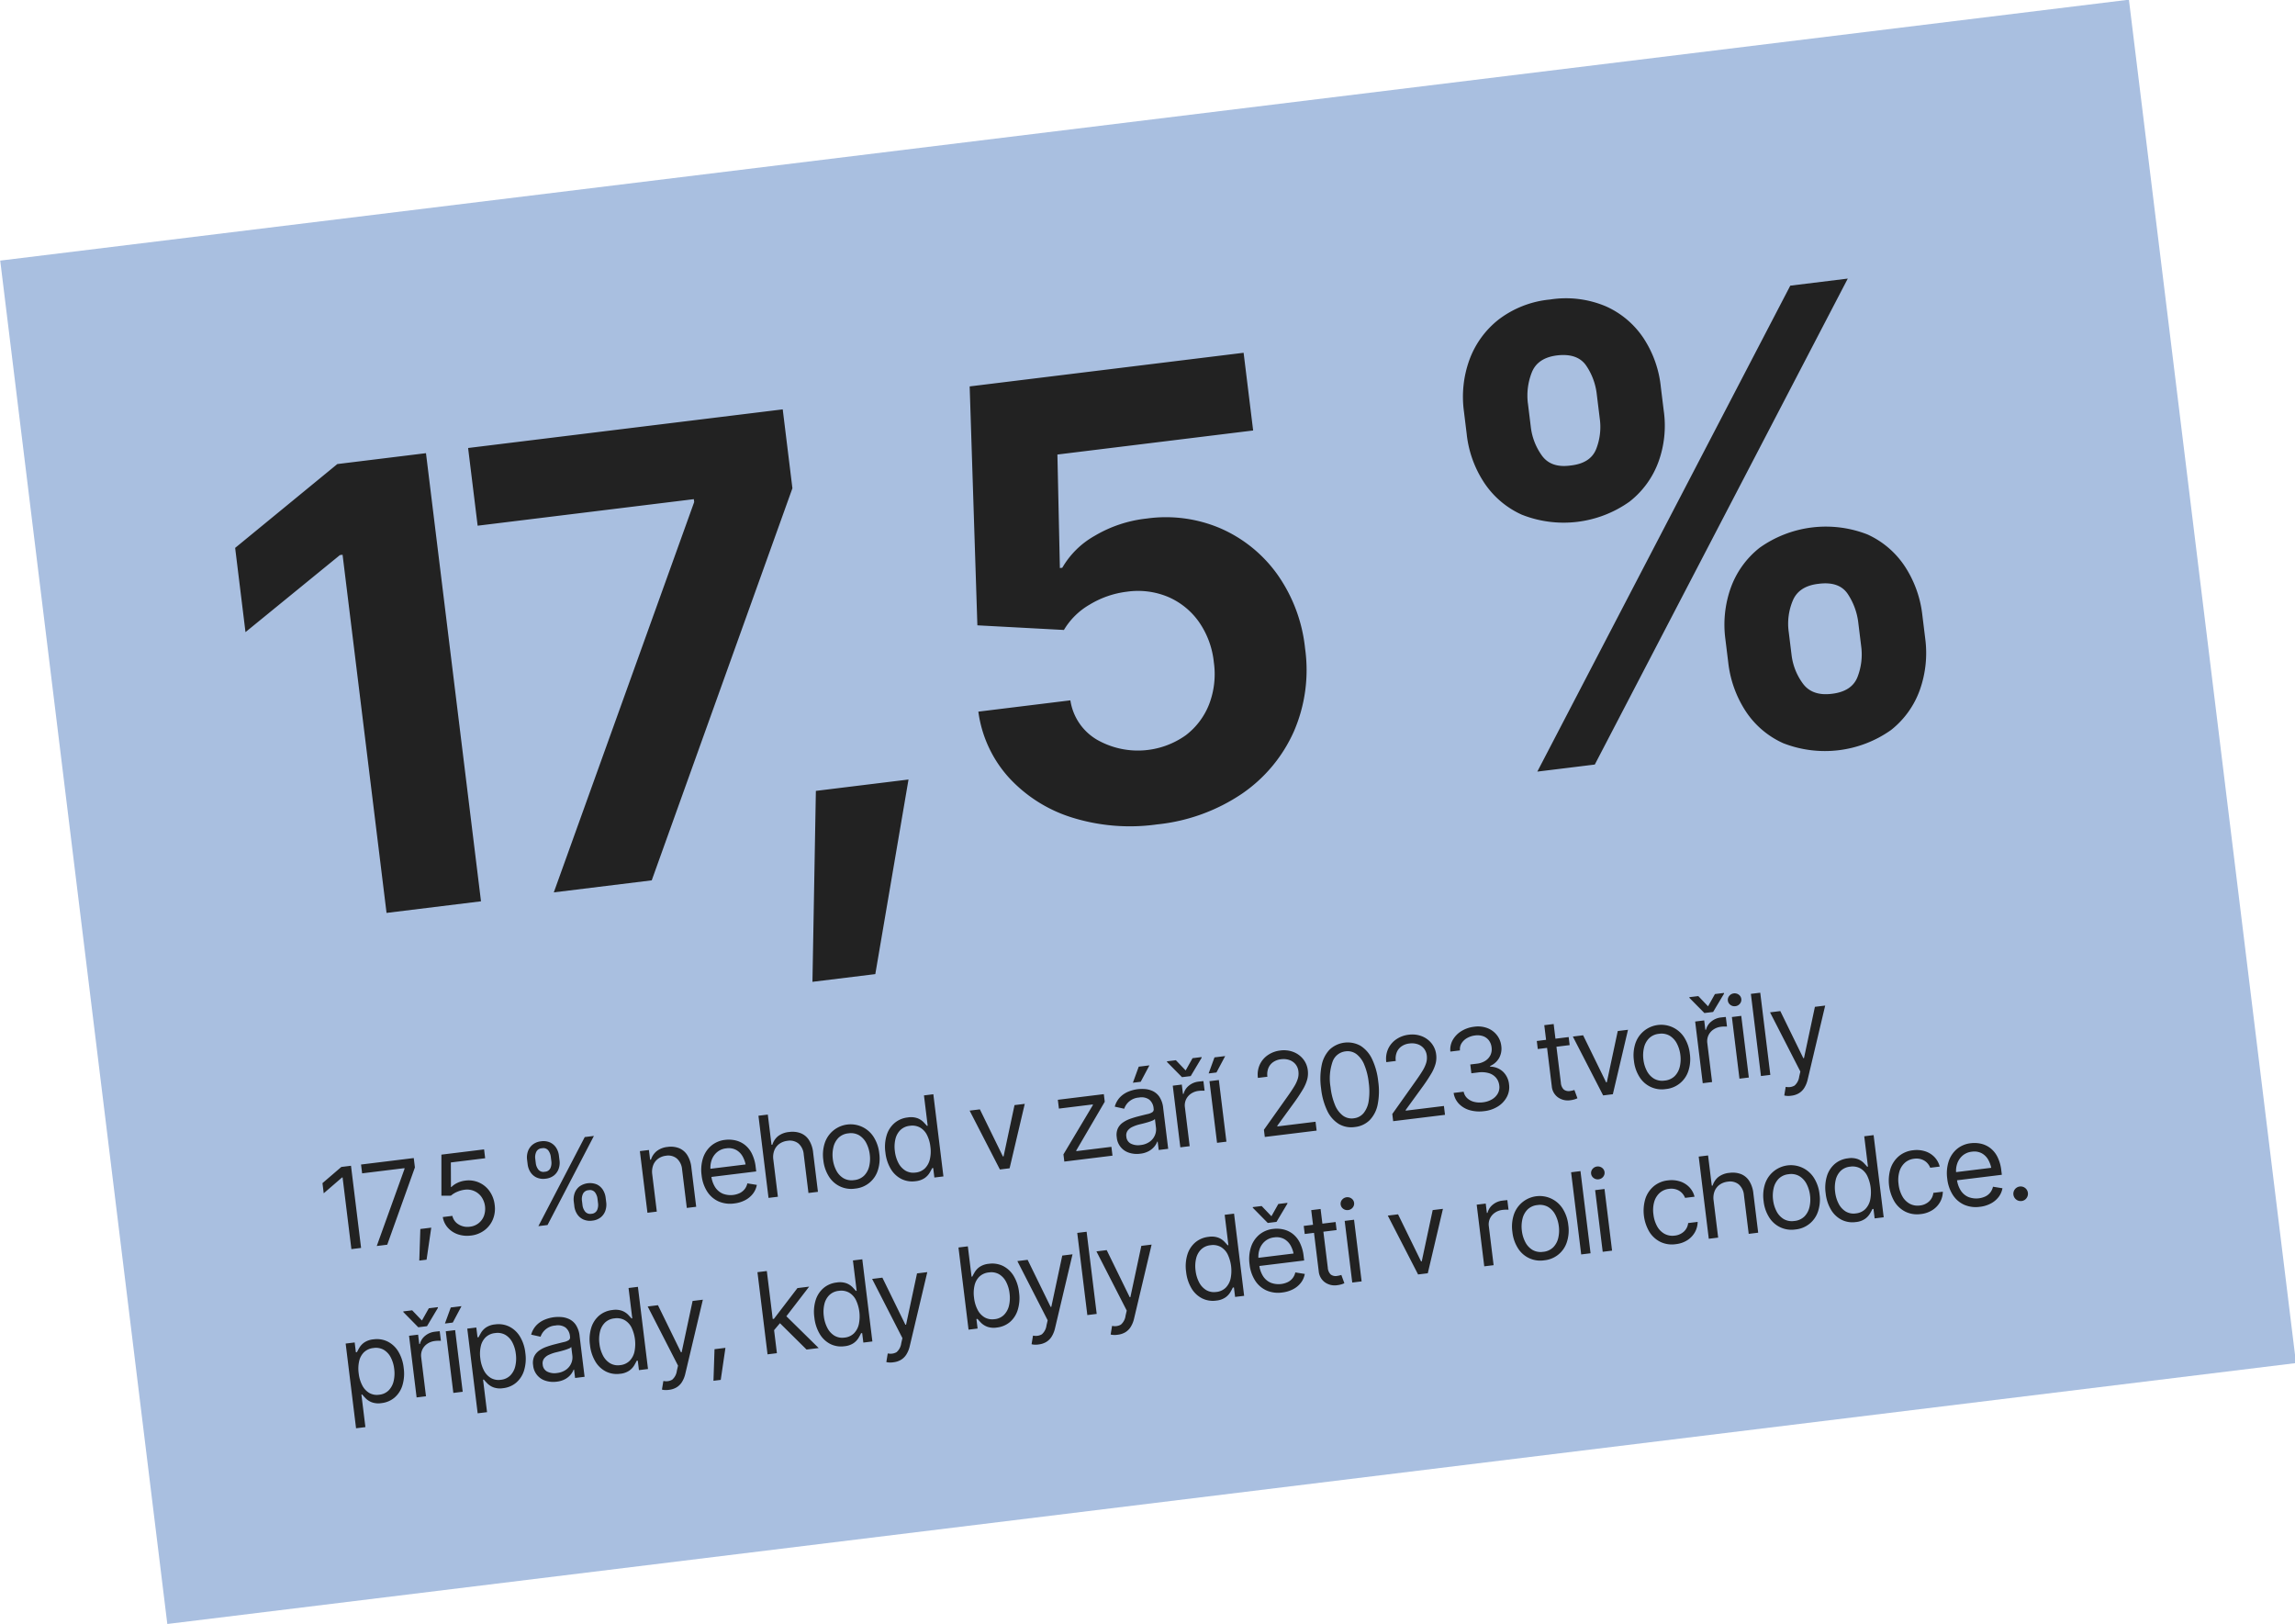
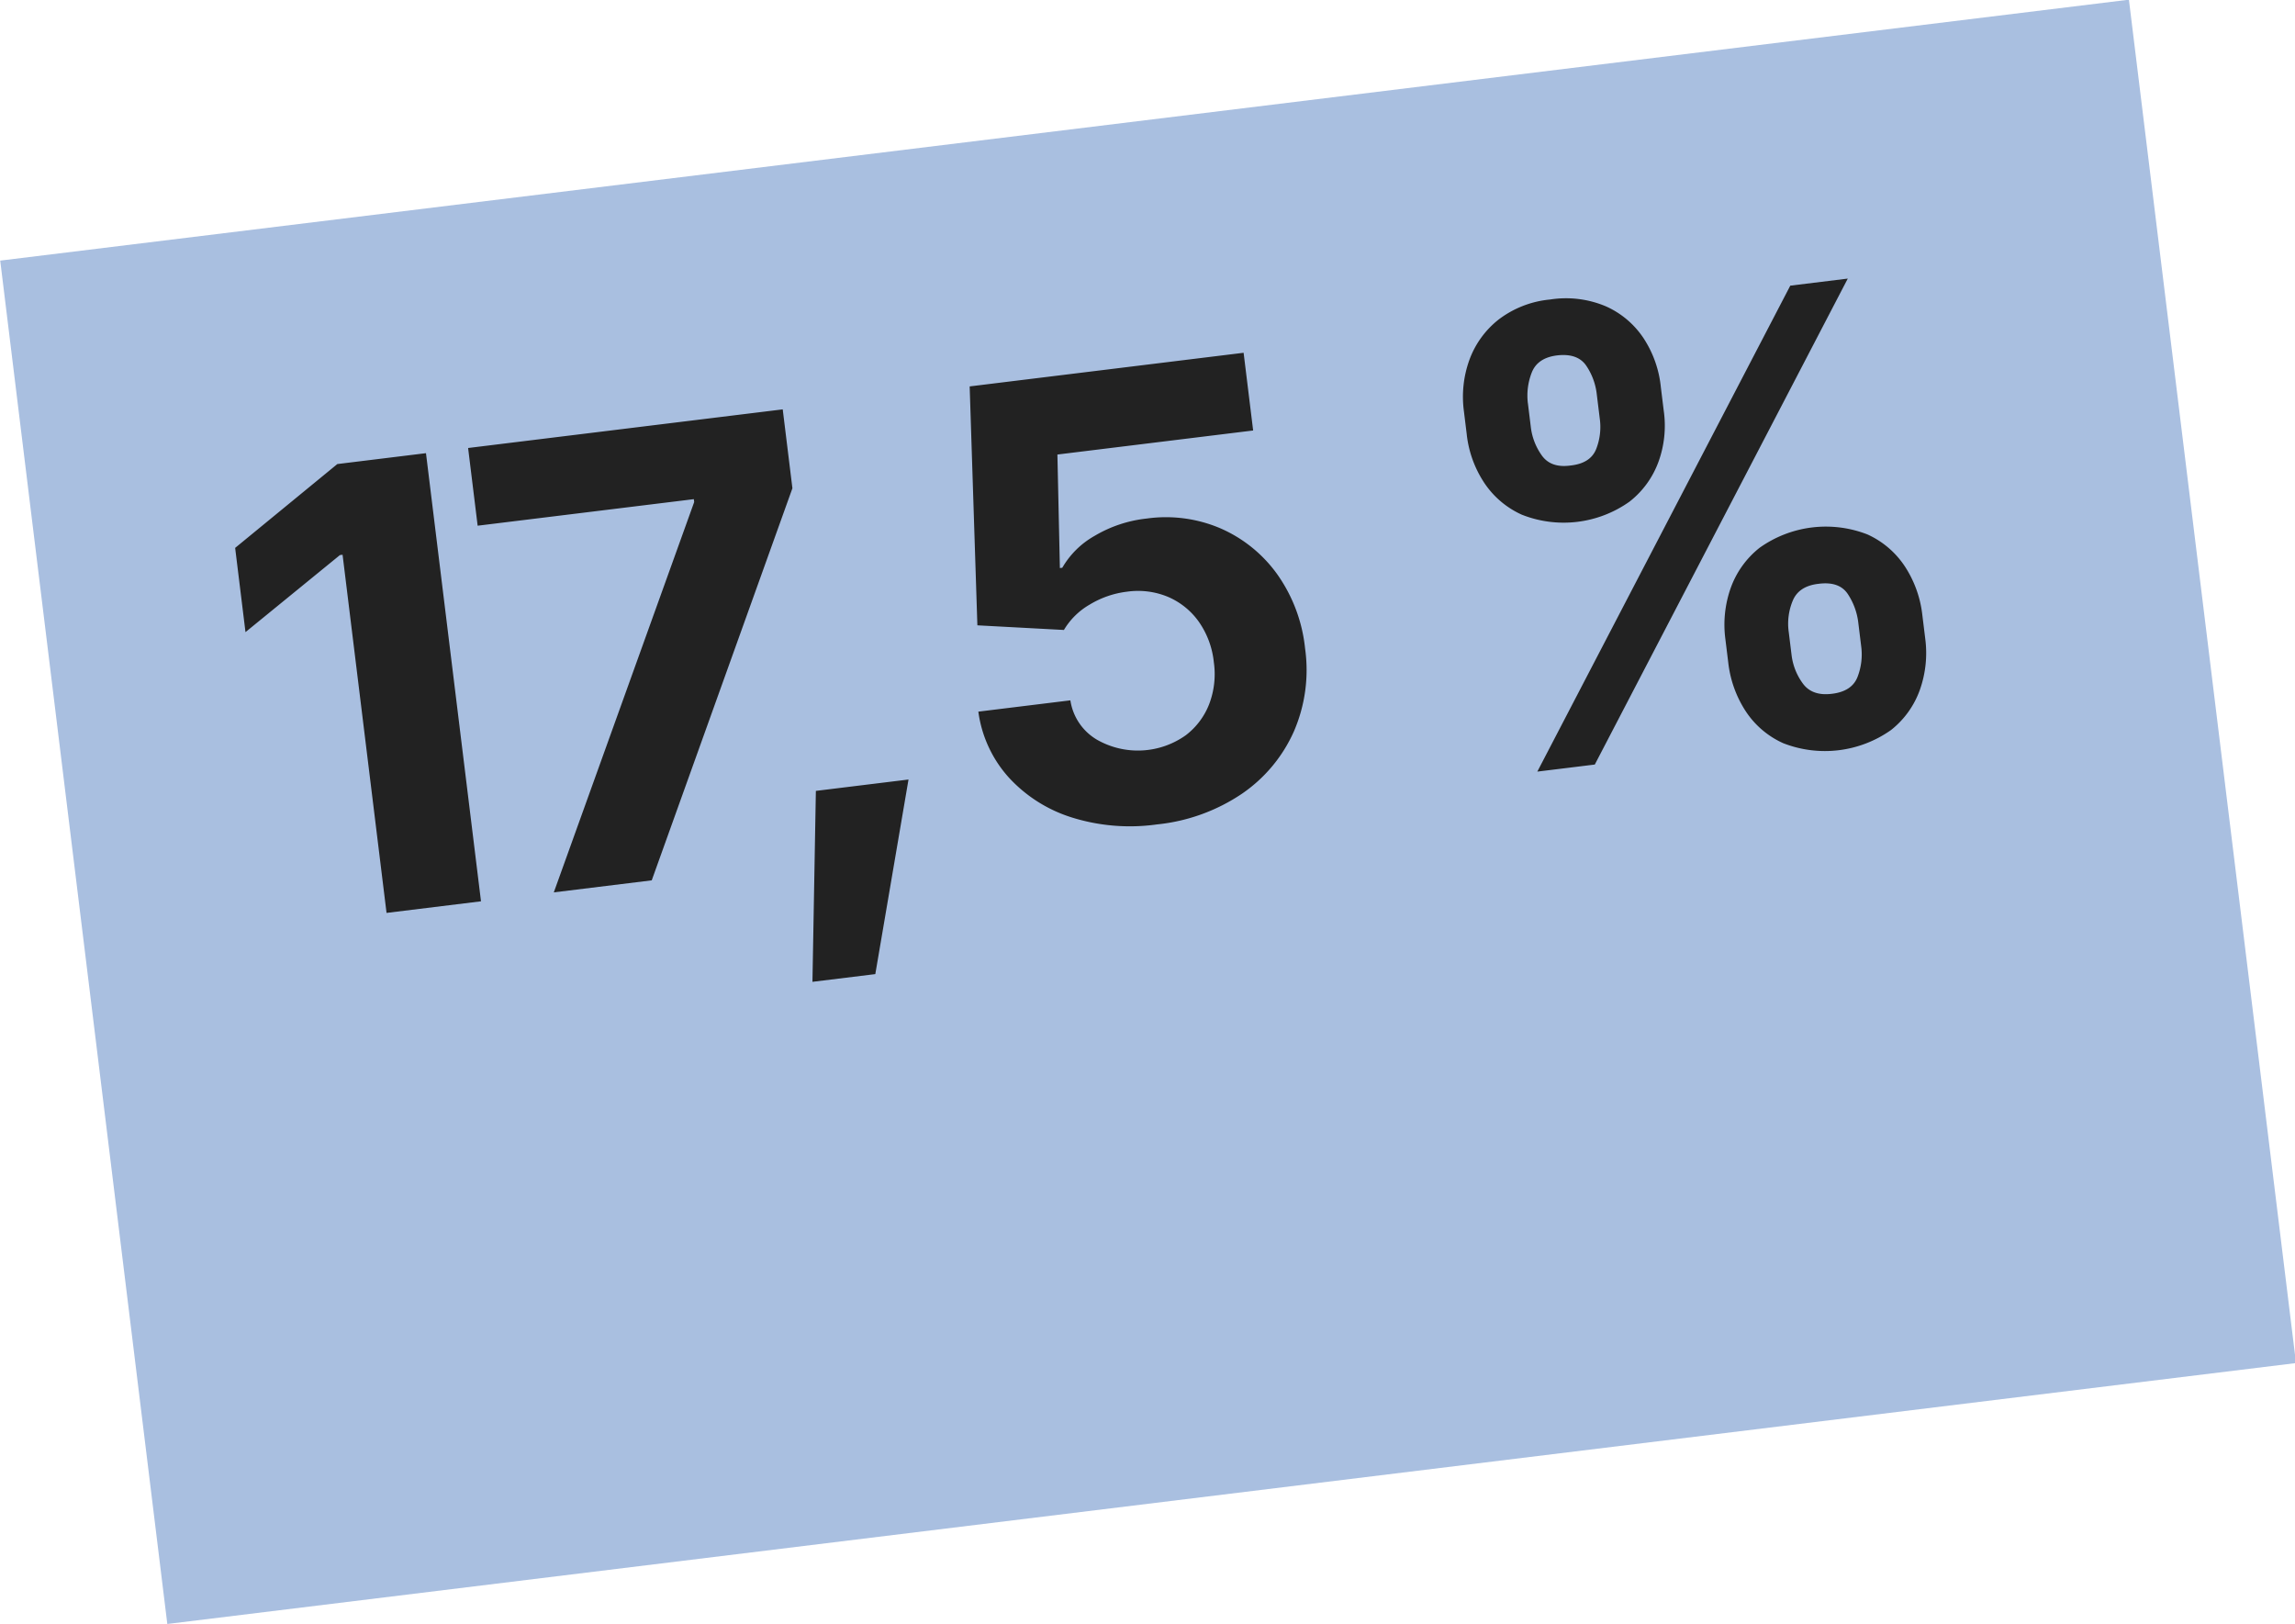
<svg xmlns="http://www.w3.org/2000/svg" width="443.763" height="314.003" viewBox="0 0 443.763 314.003">
  <g transform="translate(-984.345 -3181.831) rotate(-11)">
    <path d="M0,0H265.467V414.5H0Z" transform="matrix(0.07, -0.998, 0.998, 0.07, 330.981, 3625.601)" fill="#a9bfe0" />
    <path d="M42.3,28.7V116h-18.4V46.227h-.515L3.445,58.789V42.382L25.031,28.7ZM56.484,116l36.14-71.6v-.563H50.508V28.7H111.8V44.07L75.562,116Zm47.531,23.262,5.156-36.562h18.047l-10.957,36.563Zm69.843-22.09a37.635,37.635,0,0,1-16.125-3.311,27.775,27.775,0,0,1-11.2-9.158,23.705,23.705,0,0,1-4.313-13.383h17.93a10.649,10.649,0,0,0,4.2,8.2,15.967,15.967,0,0,0,17.145,1.207,13.854,13.854,0,0,0,5.191-5.385,16.308,16.308,0,0,0,1.893-7.98,16.561,16.561,0,0,0-1.928-8.1,14.082,14.082,0,0,0-5.3-5.484,15.091,15.091,0,0,0-7.775-1.975,18.038,18.038,0,0,0-7.459,1.594,13.751,13.751,0,0,0-5.549,4.265l-16.5-2.93L148.218,28.7h53.367v15.14H163.452l-2.2,21.844h.469a16.656,16.656,0,0,1,6.949-5.356,24.958,24.958,0,0,1,10.394-2.1,26.848,26.848,0,0,1,14.051,3.685,26.537,26.537,0,0,1,9.733,10.137,30.157,30.157,0,0,1,3.568,14.842,29.861,29.861,0,0,1-4.1,15.656,28.723,28.723,0,0,1-11.432,10.735A35.776,35.776,0,0,1,173.859,117.172ZM287.3,99.594v-4.57a21.268,21.268,0,0,1,2.209-9.668,17.336,17.336,0,0,1,6.509-7.072,22.108,22.108,0,0,1,21.018-.017,17.147,17.147,0,0,1,6.445,7.055,21.529,21.529,0,0,1,2.186,9.7v4.57a21.325,21.325,0,0,1-2.215,9.685,17.285,17.285,0,0,1-6.492,7.072,22.137,22.137,0,0,1-21,0,16.994,16.994,0,0,1-6.48-7.072A21.614,21.614,0,0,1,287.3,99.594Zm12.328-4.57v4.57a11.645,11.645,0,0,0,1.488,5.748q1.488,2.677,5.355,2.666,3.879.012,5.3-2.631a12,12,0,0,0,1.424-5.783v-4.57a12.686,12.686,0,0,0-1.348-5.806q-1.348-2.666-5.38-2.631-3.82-.035-5.332,2.631A11.57,11.57,0,0,0,299.624,95.023Zm-57.14-45.352V45.1a20.977,20.977,0,0,1,2.256-9.7,17.576,17.576,0,0,1,6.545-7.055A19.361,19.361,0,0,1,261.655,25.7a19.808,19.808,0,0,1,10.594,2.649,17.087,17.087,0,0,1,6.475,7.055,20.993,20.993,0,0,1,2.127,9.7v4.57a20.465,20.465,0,0,1-2.186,9.674,17.289,17.289,0,0,1-6.522,7.014,21.976,21.976,0,0,1-20.982-.035,17.187,17.187,0,0,1-6.48-7.049A21.194,21.194,0,0,1,242.484,49.672Zm12.469-4.57v4.57a11.806,11.806,0,0,0,1.453,5.783q1.453,2.643,5.25,2.584,3.914.059,5.338-2.584a11.714,11.714,0,0,0,1.389-5.783V45.1a12.314,12.314,0,0,0-1.331-5.818q-1.366-2.678-5.4-2.69-3.82.012-5.262,2.742A12.182,12.182,0,0,0,254.952,45.1ZM248.085,116l60-87.3h11.2l-60,87.3Z" transform="translate(383.077 3381.342) rotate(4)" fill="#222" />
-     <path d="M6.4,4.994V21H4.512V7.035H4.4L.516,9.635V7.658l4-2.664ZM9.453,21,16.607,6.842V6.713H8.357V4.994h10.27V6.82L11.494,21Zm7.82,3.8.945-6.037h2.127L18.691,24.8Zm10.5-3.588a5.527,5.527,0,0,1-2.476-.542,4.571,4.571,0,0,1-1.767-1.5,4.028,4.028,0,0,1-.72-2.17h1.869a2.548,2.548,0,0,0,.983,1.783,3.248,3.248,0,0,0,2.111.709,3.256,3.256,0,0,0,2.954-1.729,4.053,4.053,0,0,0-.016-3.706,3.4,3.4,0,0,0-3.067-1.783,5.224,5.224,0,0,0-1.509.231,4.265,4.265,0,0,0-1.262.585l-1.826-.215.967-7.885h8.314V6.713H25.642l-.559,4.727h.086a4.022,4.022,0,0,1,1.235-.65,4.8,4.8,0,0,1,1.558-.252,4.909,4.909,0,0,1,4.431,2.6,5.673,5.673,0,0,1,.661,2.766,5.4,5.4,0,0,1-.687,2.729,5.016,5.016,0,0,1-1.88,1.891A5.342,5.342,0,0,1,27.769,21.215Zm20.539-3.223v-.838a3.6,3.6,0,0,1,.36-1.611,2.851,2.851,0,0,1,1.058-1.171,3.511,3.511,0,0,1,3.405,0,2.8,2.8,0,0,1,1.037,1.171,3.688,3.688,0,0,1,.349,1.611v.838a3.641,3.641,0,0,1-.354,1.611,2.837,2.837,0,0,1-1.042,1.171,3.085,3.085,0,0,1-1.7.44,3.139,3.139,0,0,1-1.708-.44A2.814,2.814,0,0,1,48.662,19.6,3.641,3.641,0,0,1,48.308,17.992Zm1.59-.838v.838a2.493,2.493,0,0,0,.344,1.305,1.285,1.285,0,0,0,1.182.585,1.261,1.261,0,0,0,1.166-.585,2.524,2.524,0,0,0,.338-1.305v-.838a2.559,2.559,0,0,0-.328-1.3,1.24,1.24,0,0,0-1.176-.569,1.272,1.272,0,0,0-1.171.569A2.408,2.408,0,0,0,49.9,17.154ZM40.337,8.84V8A3.552,3.552,0,0,1,40.7,6.391,2.9,2.9,0,0,1,41.76,5.22a3.091,3.091,0,0,1,1.692-.44,3.133,3.133,0,0,1,1.713.44,2.788,2.788,0,0,1,1.042,1.171A3.584,3.584,0,0,1,46.546,8V8.84a3.5,3.5,0,0,1-.349,1.606,2.867,2.867,0,0,1-1.047,1.176,3.085,3.085,0,0,1-1.7.44,3.139,3.139,0,0,1-1.708-.44,2.806,2.806,0,0,1-1.053-1.176A3.651,3.651,0,0,1,40.337,8.84ZM41.927,8V8.84a2.493,2.493,0,0,0,.344,1.305,1.244,1.244,0,0,0,1.182.564,1.221,1.221,0,0,0,1.166-.564,2.524,2.524,0,0,0,.338-1.305V8A2.588,2.588,0,0,0,44.628,6.7a1.217,1.217,0,0,0-1.176-.564,1.247,1.247,0,0,0-1.171.564A2.435,2.435,0,0,0,41.927,8Zm-.988,13,11-16.006h1.783L42.722,21Zm23.074-7.219V21H62.187V8.99h1.762v1.891h.172A3.421,3.421,0,0,1,65.4,9.4a4.014,4.014,0,0,1,2.224-.559,4.4,4.4,0,0,1,2.127.494,3.4,3.4,0,0,1,1.423,1.5,5.59,5.59,0,0,1,.51,2.541V21H69.856V13.5a3.124,3.124,0,0,0-.741-2.208,2.618,2.618,0,0,0-2.02-.8,3.2,3.2,0,0,0-1.579.387A2.78,2.78,0,0,0,64.416,12,3.647,3.647,0,0,0,64.013,13.781Zm15.061,7.477a5.613,5.613,0,0,1-2.992-.773,5.083,5.083,0,0,1-1.939-2.165,7.3,7.3,0,0,1-.677-3.228,7.528,7.528,0,0,1,.666-3.255,5.262,5.262,0,0,1,1.875-2.2,5.032,5.032,0,0,1,2.831-.795,5.783,5.783,0,0,1,1.858.312,4.66,4.66,0,0,1,1.681,1.01,4.9,4.9,0,0,1,1.208,1.848,7.763,7.763,0,0,1,.451,2.825v.795h-9.26v-1.59h8.261l-.849.6a5.692,5.692,0,0,0-.376-2.138,3.263,3.263,0,0,0-1.123-1.472,3.091,3.091,0,0,0-1.853-.537,3.266,3.266,0,0,0-1.9.542,3.555,3.555,0,0,0-1.208,1.413,4.253,4.253,0,0,0-.419,1.869v1.053a5.126,5.126,0,0,0,.473,2.31,3.317,3.317,0,0,0,1.321,1.434,4.2,4.2,0,0,0,3.276.279A2.73,2.73,0,0,0,81.4,18.76a2.774,2.774,0,0,0,.655-1.047l1.783.516a3.909,3.909,0,0,1-.94,1.584,4.54,4.54,0,0,1-1.638,1.063A5.987,5.987,0,0,1,79.073,21.258ZM87.6,13.781V21H85.776V4.994H87.6v5.887h.172a3.409,3.409,0,0,1,1.262-1.488A4.072,4.072,0,0,1,91.3,8.84a4.528,4.528,0,0,1,2.148.489,3.38,3.38,0,0,1,1.439,1.493,5.567,5.567,0,0,1,.516,2.551V21H93.554V13.5a3.112,3.112,0,0,0-.741-2.224,2.687,2.687,0,0,0-2.052-.784,3.332,3.332,0,0,0-1.622.387A2.831,2.831,0,0,0,88.016,12,3.569,3.569,0,0,0,87.6,13.781Zm15.018,7.477a5.066,5.066,0,0,1-4.753-2.943,7.307,7.307,0,0,1-.682-3.244,7.42,7.42,0,0,1,.682-3.282,5.269,5.269,0,0,1,9.523,0,7.371,7.371,0,0,1,.688,3.282,7.259,7.259,0,0,1-.687,3.244,5.081,5.081,0,0,1-4.77,2.943Zm0-1.654a3.173,3.173,0,0,0,2.041-.634,3.768,3.768,0,0,0,1.182-1.67,6.326,6.326,0,0,0,.387-2.229,6.433,6.433,0,0,0-.387-2.256,3.8,3.8,0,0,0-1.182-1.681,3.155,3.155,0,0,0-2.041-.639,3.121,3.121,0,0,0-2.02.639,3.8,3.8,0,0,0-1.182,1.681,6.433,6.433,0,0,0-.387,2.256,6.326,6.326,0,0,0,.387,2.229,3.768,3.768,0,0,0,1.182,1.67A3.138,3.138,0,0,0,102.62,19.6Zm11.752,1.654a4.688,4.688,0,0,1-2.653-.763,5.056,5.056,0,0,1-1.794-2.165,7.845,7.845,0,0,1-.645-3.3,7.688,7.688,0,0,1,.65-3.282,5.066,5.066,0,0,1,1.8-2.148,4.731,4.731,0,0,1,2.664-.757,3.791,3.791,0,0,1,1.864.387,3.331,3.331,0,0,1,1.047.875q.365.489.569.8h.15V4.994h1.826V21h-1.762V19.152h-.215q-.2.322-.58.822a3.416,3.416,0,0,1-1.069.892A3.759,3.759,0,0,1,114.372,21.258Zm.236-1.654a3,3,0,0,0,1.88-.585,3.619,3.619,0,0,0,1.16-1.622,6.649,6.649,0,0,0,.4-2.39,6.636,6.636,0,0,0-.387-2.369,3.4,3.4,0,0,0-1.155-1.579,3.116,3.116,0,0,0-1.9-.564,3.055,3.055,0,0,0-1.934.6,3.629,3.629,0,0,0-1.16,1.622,6.416,6.416,0,0,0-.387,2.288,6.545,6.545,0,0,0,.392,2.32,3.765,3.765,0,0,0,1.166,1.66A2.984,2.984,0,0,0,114.608,19.6ZM137.167,8.99,132.741,21h-1.891L126.425,8.99h2l3.309,9.582h.129l3.309-9.582ZM143.4,21V19.6l6.811-8.766v-.129h-6.6V8.99h8.959v1.482l-6.617,8.68v.129h6.832V21Zm14.738.279a4.853,4.853,0,0,1-2.073-.435,3.412,3.412,0,0,1-2.03-3.26,3.061,3.061,0,0,1,.408-1.67,2.93,2.93,0,0,1,1.09-1.01,5.741,5.741,0,0,1,1.5-.553q.822-.183,1.66-.29,1.1-.14,1.778-.215a2.683,2.683,0,0,0,1-.258.66.66,0,0,0,.317-.623V12.9a2.442,2.442,0,0,0-.628-1.789,2.566,2.566,0,0,0-1.907-.639,3.23,3.23,0,0,0-3.115,1.8l-1.762-.623a4.219,4.219,0,0,1,1.262-1.708,4.793,4.793,0,0,1,1.719-.859,7.107,7.107,0,0,1,1.832-.247,7.68,7.68,0,0,1,1.332.134,4.362,4.362,0,0,1,1.466.559,3.256,3.256,0,0,1,1.182,1.278,4.762,4.762,0,0,1,.467,2.283V21h-1.848V19.367H161.7a3.153,3.153,0,0,1-.623.833,3.7,3.7,0,0,1-1.166.763A4.436,4.436,0,0,1,158.136,21.279Zm.279-1.654a3.673,3.673,0,0,0,1.848-.43,2.958,2.958,0,0,0,1.139-1.112,2.846,2.846,0,0,0,.387-1.423v-1.7a1.086,1.086,0,0,1-.51.252,8.244,8.244,0,0,1-.9.2q-.51.086-.994.145t-.773.091a7.226,7.226,0,0,0-1.343.306,2.382,2.382,0,0,0-1,.618,1.572,1.572,0,0,0-.381,1.117,1.637,1.637,0,0,0,.714,1.445A3.156,3.156,0,0,0,158.415,19.625Zm0-12.139,1.5-2.943H162L159.94,7.486ZM166,21V8.99h1.762v1.826h.129a2.893,2.893,0,0,1,1.2-1.445,3.522,3.522,0,0,1,1.939-.553q.2,0,.5.005t.462.016v1.869q-.1-.021-.43-.064a5.546,5.546,0,0,0-.709-.043,3.268,3.268,0,0,0-1.558.365,2.769,2.769,0,0,0-1.08,1,2.7,2.7,0,0,0-.392,1.45V21Zm1.2-16.822,1.633,2.191,1.611-2.191h1.762v.129l-2.535,3.266h-1.7l-2.514-3.266V4.178ZM173.153,21V8.99h1.826V21Zm.021-13.514,1.5-2.943h2.084L174.7,7.486ZM182.456,21V19.6l5.285-5.8q.924-1.01,1.52-1.762a6.71,6.71,0,0,0,.892-1.418,3.407,3.407,0,0,0,.3-1.4,2.624,2.624,0,0,0-.4-1.466,2.655,2.655,0,0,0-1.09-.951,3.528,3.528,0,0,0-1.558-.333,3.276,3.276,0,0,0-1.606.376,2.6,2.6,0,0,0-1.053,1.058,3.291,3.291,0,0,0-.371,1.6h-1.848a4.643,4.643,0,0,1,.65-2.471,4.522,4.522,0,0,1,1.772-1.66,5.286,5.286,0,0,1,2.519-.6,5.09,5.09,0,0,1,2.492.6,4.5,4.5,0,0,1,1.7,1.6,4.21,4.21,0,0,1,.618,2.25,4.778,4.778,0,0,1-.317,1.713,7.825,7.825,0,0,1-1.1,1.864,32.739,32.739,0,0,1-2.154,2.5l-3.588,3.846v.129h7.434V21Zm17.51.215a4.759,4.759,0,0,1-3.008-.967,5.975,5.975,0,0,1-1.9-2.8,13.251,13.251,0,0,1-.655-4.442,13.21,13.21,0,0,1,.661-4.442,6.043,6.043,0,0,1,1.907-2.814,5.106,5.106,0,0,1,5.994,0,6.043,6.043,0,0,1,1.907,2.814,13.21,13.21,0,0,1,.661,4.442,13.251,13.251,0,0,1-.655,4.442,5.994,5.994,0,0,1-1.9,2.8A4.754,4.754,0,0,1,199.966,21.215Zm0-1.7a2.859,2.859,0,0,0,2.02-.768,4.862,4.862,0,0,0,1.262-2.229,12.413,12.413,0,0,0,.435-3.513,12.458,12.458,0,0,0-.435-3.523,4.9,4.9,0,0,0-1.262-2.234,2.848,2.848,0,0,0-2.02-.773,3.016,3.016,0,0,0-2.75,1.719,9.9,9.9,0,0,0-.967,4.813,12.413,12.413,0,0,0,.435,3.513,4.836,4.836,0,0,0,1.268,2.229A2.864,2.864,0,0,0,199.966,19.518Zm7.5,1.482V19.6l5.285-5.8q.924-1.01,1.52-1.762a6.71,6.71,0,0,0,.892-1.418,3.407,3.407,0,0,0,.3-1.4,2.624,2.624,0,0,0-.4-1.466,2.655,2.655,0,0,0-1.09-.951,3.528,3.528,0,0,0-1.558-.333,3.276,3.276,0,0,0-1.606.376,2.6,2.6,0,0,0-1.053,1.058,3.291,3.291,0,0,0-.371,1.6h-1.848a4.643,4.643,0,0,1,.65-2.471,4.522,4.522,0,0,1,1.772-1.66,5.286,5.286,0,0,1,2.519-.6,5.09,5.09,0,0,1,2.492.6,4.5,4.5,0,0,1,1.7,1.6,4.21,4.21,0,0,1,.618,2.25,4.778,4.778,0,0,1-.317,1.713,7.825,7.825,0,0,1-1.1,1.864,32.739,32.739,0,0,1-2.154,2.5l-3.588,3.846v.129h7.434V21Zm17.7.215a6.829,6.829,0,0,1-2.761-.526,4.652,4.652,0,0,1-1.912-1.477A3.881,3.881,0,0,1,219.731,17h1.955a2.323,2.323,0,0,0,.532,1.332,3.008,3.008,0,0,0,1.225.859,4.518,4.518,0,0,0,1.681.3,4.423,4.423,0,0,0,1.832-.36,3.031,3.031,0,0,0,1.257-1,2.476,2.476,0,0,0,.457-1.477,2.81,2.81,0,0,0-.44-1.568,2.915,2.915,0,0,0-1.284-1.058,4.977,4.977,0,0,0-2.057-.381H223.6V11.934h1.289a3.821,3.821,0,0,0,1.665-.344,2.711,2.711,0,0,0,1.128-.967,2.605,2.605,0,0,0,.408-1.461,2.742,2.742,0,0,0-.354-1.418,2.415,2.415,0,0,0-1-.935,3.341,3.341,0,0,0-1.542-.333,4.05,4.05,0,0,0-1.558.3,2.994,2.994,0,0,0-1.192.859,2.2,2.2,0,0,0-.494,1.354h-1.869a3.794,3.794,0,0,1,.752-2.2,4.778,4.778,0,0,1,1.864-1.477,6,6,0,0,1,2.541-.532,5.128,5.128,0,0,1,2.546.6,4.24,4.24,0,0,1,1.633,1.574,4.113,4.113,0,0,1,.569,2.105,3.759,3.759,0,0,1-.7,2.31,3.669,3.669,0,0,1-1.917,1.321v.129a3.688,3.688,0,0,1,2.353,1.284,3.912,3.912,0,0,1,.849,2.562,4.04,4.04,0,0,1-.7,2.331,4.851,4.851,0,0,1-1.923,1.627A6.216,6.216,0,0,1,225.167,21.215ZM243.128,8.99v1.568h-6.209V8.99Zm-4.4-2.857h1.826v11.43a2.025,2.025,0,0,0,.387,1.37,1.56,1.56,0,0,0,1.225.435,3.552,3.552,0,0,0,.381-.021q.2-.021.435-.064l.387,1.654a3.282,3.282,0,0,1-.628.156,4.735,4.735,0,0,1-.747.059,3.29,3.29,0,0,1-2.358-.859,2.937,2.937,0,0,1-.908-2.234ZM254.687,8.99,250.261,21H248.37L243.944,8.99h2l3.309,9.582h.129l3.309-9.582Zm5.844,12.268a5.066,5.066,0,0,1-4.753-2.943,7.307,7.307,0,0,1-.682-3.244,7.42,7.42,0,0,1,.682-3.282,5.269,5.269,0,0,1,9.523,0,7.371,7.371,0,0,1,.688,3.282,7.259,7.259,0,0,1-.687,3.244,5.081,5.081,0,0,1-4.77,2.943Zm0-1.654a3.173,3.173,0,0,0,2.041-.634,3.768,3.768,0,0,0,1.182-1.67,6.326,6.326,0,0,0,.387-2.229,6.433,6.433,0,0,0-.387-2.256,3.8,3.8,0,0,0-1.182-1.681,3.155,3.155,0,0,0-2.041-.639,3.121,3.121,0,0,0-2.02.639,3.8,3.8,0,0,0-1.182,1.681,6.433,6.433,0,0,0-.387,2.256,6.326,6.326,0,0,0,.387,2.229,3.768,3.768,0,0,0,1.182,1.67A3.138,3.138,0,0,0,260.53,19.6Zm7.24,1.4V8.99h1.762v1.826h.129a2.893,2.893,0,0,1,1.2-1.445,3.522,3.522,0,0,1,1.939-.553q.2,0,.5.005t.462.016v1.869q-.1-.021-.43-.064a5.547,5.547,0,0,0-.709-.043,3.268,3.268,0,0,0-1.558.365,2.769,2.769,0,0,0-1.08,1,2.7,2.7,0,0,0-.392,1.45V21Zm1.2-16.822,1.633,2.191,1.611-2.191h1.762v.129l-2.535,3.266h-1.7l-2.514-3.266V4.178ZM274.925,21V8.99h1.826V21Zm.924-14.008a1.3,1.3,0,0,1-.924-.365,1.2,1.2,0,0,1,0-1.762,1.351,1.351,0,0,1,1.848,0,1.2,1.2,0,0,1,0,1.762A1.3,1.3,0,0,1,275.849,6.992Zm5.092-2V21h-1.826V4.994Zm3.545,20.5a3.758,3.758,0,0,1-.838-.064,2.317,2.317,0,0,1-.516-.15l.473-1.611.183.043a2.3,2.3,0,0,0,1.552-.091,2.742,2.742,0,0,0,1.1-1.606l.344-.945L282.358,8.99h2l3.309,9.582h.129L291.1,8.99h2l-5.092,13.75a5.273,5.273,0,0,1-.849,1.547,3.185,3.185,0,0,1-1.171.908A3.672,3.672,0,0,1,284.485,25.49Zm-283.3,30V38.99H2.943V40.9h.215q.2-.312.569-.8a3.316,3.316,0,0,1,1.053-.875,3.8,3.8,0,0,1,1.858-.387A4.731,4.731,0,0,1,9.3,39.6a5.066,5.066,0,0,1,1.8,2.148,7.688,7.688,0,0,1,.65,3.282,7.845,7.845,0,0,1-.645,3.3A5.056,5.056,0,0,1,9.313,50.5a4.688,4.688,0,0,1-2.653.763,3.765,3.765,0,0,1-1.848-.392,3.4,3.4,0,0,1-1.074-.892q-.376-.5-.58-.822h-.15V55.49ZM6.424,49.6a2.984,2.984,0,0,0,1.923-.618,3.765,3.765,0,0,0,1.166-1.66,6.545,6.545,0,0,0,.392-2.32,6.416,6.416,0,0,0-.387-2.288A3.647,3.647,0,0,0,8.363,41.1a3.049,3.049,0,0,0-1.939-.6,3.092,3.092,0,0,0-1.891.564,3.45,3.45,0,0,0-1.155,1.579,6.554,6.554,0,0,0-.392,2.369,6.649,6.649,0,0,0,.4,2.39,3.6,3.6,0,0,0,1.166,1.622A3,3,0,0,0,6.424,49.6ZM13.535,51V38.99H15.3v1.826h.129a2.893,2.893,0,0,1,1.2-1.445,3.522,3.522,0,0,1,1.939-.553q.2,0,.5.005t.462.016v1.869q-.1-.021-.43-.064a5.547,5.547,0,0,0-.709-.043,3.268,3.268,0,0,0-1.558.365,2.769,2.769,0,0,0-1.08,1,2.7,2.7,0,0,0-.392,1.45V51Zm1.2-16.822,1.633,2.191,1.611-2.191h1.762v.129l-2.535,3.266h-1.7L13,34.307v-.129ZM20.689,51V38.99h1.826V51Zm.021-13.514,1.5-2.943H24.3l-2.062,2.943Zm4.168,18V38.99h1.762V40.9h.215q.2-.312.569-.8a3.316,3.316,0,0,1,1.053-.875,3.8,3.8,0,0,1,1.858-.387A4.731,4.731,0,0,1,33,39.6a5.066,5.066,0,0,1,1.8,2.148,7.688,7.688,0,0,1,.65,3.282,7.845,7.845,0,0,1-.645,3.3A5.056,5.056,0,0,1,33.011,50.5a4.688,4.688,0,0,1-2.653.763,3.765,3.765,0,0,1-1.848-.392,3.4,3.4,0,0,1-1.074-.892q-.376-.5-.58-.822h-.15V55.49ZM30.121,49.6a2.984,2.984,0,0,0,1.923-.618,3.765,3.765,0,0,0,1.166-1.66,6.545,6.545,0,0,0,.392-2.32,6.416,6.416,0,0,0-.387-2.288A3.647,3.647,0,0,0,32.06,41.1a3.049,3.049,0,0,0-1.939-.6,3.092,3.092,0,0,0-1.891.564,3.45,3.45,0,0,0-1.155,1.579,6.554,6.554,0,0,0-.392,2.369,6.649,6.649,0,0,0,.4,2.39,3.6,3.6,0,0,0,1.166,1.622A3,3,0,0,0,30.121,49.6Zm10.635,1.676a4.853,4.853,0,0,1-2.073-.435,3.412,3.412,0,0,1-2.03-3.26,3.061,3.061,0,0,1,.408-1.67,2.93,2.93,0,0,1,1.09-1.01,5.741,5.741,0,0,1,1.5-.553q.822-.183,1.66-.29,1.1-.14,1.778-.215a2.683,2.683,0,0,0,1-.258.66.66,0,0,0,.317-.623V42.9a2.442,2.442,0,0,0-.628-1.789,2.566,2.566,0,0,0-1.907-.639,3.23,3.23,0,0,0-3.115,1.8L37,41.654a4.219,4.219,0,0,1,1.262-1.708,4.793,4.793,0,0,1,1.719-.859,7.107,7.107,0,0,1,1.832-.247,7.68,7.68,0,0,1,1.332.134,4.362,4.362,0,0,1,1.466.559,3.256,3.256,0,0,1,1.182,1.278,4.762,4.762,0,0,1,.467,2.283V51H44.408V49.367h-.086a3.153,3.153,0,0,1-.623.833,3.7,3.7,0,0,1-1.166.763A4.436,4.436,0,0,1,40.756,51.279Zm.279-1.654a3.673,3.673,0,0,0,1.848-.43,2.958,2.958,0,0,0,1.139-1.112,2.846,2.846,0,0,0,.387-1.423v-1.7a1.086,1.086,0,0,1-.51.252,8.244,8.244,0,0,1-.9.2q-.51.086-.994.145t-.773.091a7.226,7.226,0,0,0-1.343.306,2.382,2.382,0,0,0-1,.618,1.572,1.572,0,0,0-.381,1.117,1.637,1.637,0,0,0,.714,1.445A3.156,3.156,0,0,0,41.035,49.625Zm12.1,1.633a4.688,4.688,0,0,1-2.653-.763,5.056,5.056,0,0,1-1.794-2.165,7.845,7.845,0,0,1-.645-3.3,7.688,7.688,0,0,1,.65-3.282,5.066,5.066,0,0,1,1.8-2.148,4.731,4.731,0,0,1,2.664-.757,3.791,3.791,0,0,1,1.864.387,3.331,3.331,0,0,1,1.047.875q.365.489.569.8h.15V34.994h1.826V51H56.848V49.152h-.215q-.2.322-.58.822a3.416,3.416,0,0,1-1.069.892A3.759,3.759,0,0,1,53.131,51.258Zm.236-1.654a3,3,0,0,0,1.88-.585,3.619,3.619,0,0,0,1.16-1.622,7.416,7.416,0,0,0,.011-4.759,3.4,3.4,0,0,0-1.155-1.579,3.116,3.116,0,0,0-1.9-.564,3.055,3.055,0,0,0-1.934.6,3.629,3.629,0,0,0-1.16,1.622,6.416,6.416,0,0,0-.387,2.288,6.545,6.545,0,0,0,.392,2.32,3.765,3.765,0,0,0,1.166,1.66A2.984,2.984,0,0,0,53.367,49.6Zm8.787,5.887a3.758,3.758,0,0,1-.838-.064,2.318,2.318,0,0,1-.516-.15l.473-1.611.183.043a2.3,2.3,0,0,0,1.552-.091,2.742,2.742,0,0,0,1.1-1.606l.344-.945L60.027,38.99h2l3.309,9.582h.129l3.309-9.582h2L65.678,52.74a5.273,5.273,0,0,1-.849,1.547,3.185,3.185,0,0,1-1.171.908A3.672,3.672,0,0,1,62.154,55.49ZM70.9,54.8l.945-6.037h2.127L72.316,54.8Zm12.719-8.186-.043-2.277h.387L89.2,38.99H91.48l-5.586,5.672h-.172ZM81.9,51V34.994h1.826V51ZM89.5,51,84.82,45.07l1.311-1.289L91.867,51Zm7.348.258A4.688,4.688,0,0,1,94.2,50.5,5.056,5.056,0,0,1,92.4,48.331a7.845,7.845,0,0,1-.645-3.3,7.688,7.688,0,0,1,.65-3.282,5.066,5.066,0,0,1,1.8-2.148,4.731,4.731,0,0,1,2.664-.757,3.791,3.791,0,0,1,1.864.387,3.331,3.331,0,0,1,1.047.875q.365.489.569.8h.15V34.994h1.826V51h-1.762V49.152h-.215q-.2.322-.58.822a3.416,3.416,0,0,1-1.069.892A3.759,3.759,0,0,1,96.852,51.258Zm.236-1.654a3,3,0,0,0,1.88-.585,3.619,3.619,0,0,0,1.16-1.622,7.416,7.416,0,0,0,.011-4.759,3.4,3.4,0,0,0-1.155-1.579,3.116,3.116,0,0,0-1.9-.564,3.055,3.055,0,0,0-1.934.6,3.629,3.629,0,0,0-1.16,1.622,6.416,6.416,0,0,0-.387,2.288A6.545,6.545,0,0,0,94,47.326a3.765,3.765,0,0,0,1.166,1.66A2.984,2.984,0,0,0,97.088,49.6Zm8.787,5.887a3.758,3.758,0,0,1-.838-.064,2.317,2.317,0,0,1-.516-.15l.473-1.611.183.043a2.3,2.3,0,0,0,1.552-.091,2.742,2.742,0,0,0,1.1-1.606l.344-.945L103.748,38.99h2l3.309,9.582h.129l3.309-9.582h2L109.4,52.74a5.273,5.273,0,0,1-.849,1.547,3.185,3.185,0,0,1-1.171.908A3.672,3.672,0,0,1,105.875,55.49Zm20.668-4.232a3.765,3.765,0,0,1-1.848-.392,3.4,3.4,0,0,1-1.074-.892q-.376-.5-.58-.822h-.215V51h-1.762V34.994h1.826V40.9h.15q.2-.312.569-.8a3.316,3.316,0,0,1,1.053-.875,3.8,3.8,0,0,1,1.858-.387,4.731,4.731,0,0,1,2.664.757,5.066,5.066,0,0,1,1.8,2.148,7.688,7.688,0,0,1,.65,3.282,7.845,7.845,0,0,1-.645,3.3A5.056,5.056,0,0,1,129.2,50.5,4.688,4.688,0,0,1,126.543,51.258Zm-.236-1.654a2.984,2.984,0,0,0,1.923-.618,3.765,3.765,0,0,0,1.166-1.66,6.545,6.545,0,0,0,.392-2.32,6.416,6.416,0,0,0-.387-2.288,3.647,3.647,0,0,0-1.155-1.622,3.049,3.049,0,0,0-1.939-.6,3.092,3.092,0,0,0-1.891.564,3.45,3.45,0,0,0-1.155,1.579,6.554,6.554,0,0,0-.392,2.369,6.649,6.649,0,0,0,.4,2.39,3.6,3.6,0,0,0,1.166,1.622A3,3,0,0,0,126.307,49.6Zm7.863,5.887a3.758,3.758,0,0,1-.838-.064,2.318,2.318,0,0,1-.516-.15l.473-1.611.183.043a2.3,2.3,0,0,0,1.552-.091,2.742,2.742,0,0,0,1.1-1.606l.344-.945L132.043,38.99h2l3.309,9.582h.129l3.309-9.582h2l-5.092,13.75a5.273,5.273,0,0,1-.849,1.547,3.185,3.185,0,0,1-1.171.908A3.672,3.672,0,0,1,134.17,55.49Zm11.859-20.5V51H144.2V34.994Zm3.545,20.5a3.758,3.758,0,0,1-.838-.064,2.318,2.318,0,0,1-.516-.15l.473-1.611.183.043a2.3,2.3,0,0,0,1.552-.091,2.742,2.742,0,0,0,1.1-1.606l.344-.945L147.447,38.99h2l3.309,9.582h.129l3.309-9.582h2L153.1,52.74a5.273,5.273,0,0,1-.849,1.547,3.185,3.185,0,0,1-1.171.908A3.672,3.672,0,0,1,149.574,55.49Zm19.7-4.232a4.688,4.688,0,0,1-2.653-.763,5.056,5.056,0,0,1-1.794-2.165,7.845,7.845,0,0,1-.645-3.3,7.688,7.688,0,0,1,.65-3.282,5.066,5.066,0,0,1,1.8-2.148,4.731,4.731,0,0,1,2.664-.757,3.791,3.791,0,0,1,1.864.387,3.331,3.331,0,0,1,1.047.875q.365.489.569.8h.15V34.994h1.826V51h-1.762V49.152h-.215q-.2.322-.58.822a3.416,3.416,0,0,1-1.069.892A3.759,3.759,0,0,1,169.275,51.258Zm.236-1.654a3,3,0,0,0,1.88-.585,3.619,3.619,0,0,0,1.16-1.622,7.416,7.416,0,0,0,.011-4.759,3.4,3.4,0,0,0-1.155-1.579,3.116,3.116,0,0,0-1.9-.564,3.055,3.055,0,0,0-1.934.6,3.629,3.629,0,0,0-1.16,1.622,6.416,6.416,0,0,0-.387,2.288,6.545,6.545,0,0,0,.392,2.32,3.765,3.765,0,0,0,1.166,1.66A2.984,2.984,0,0,0,169.512,49.6Zm12.633,1.654a5.613,5.613,0,0,1-2.992-.773,5.083,5.083,0,0,1-1.939-2.165,7.3,7.3,0,0,1-.677-3.228,7.528,7.528,0,0,1,.666-3.255,5.262,5.262,0,0,1,1.875-2.2,5.032,5.032,0,0,1,2.831-.795,5.783,5.783,0,0,1,1.858.312,4.66,4.66,0,0,1,1.681,1.01,4.9,4.9,0,0,1,1.208,1.848,7.763,7.763,0,0,1,.451,2.825v.795h-9.26v-1.59h8.261l-.849.6a5.692,5.692,0,0,0-.376-2.138,3.263,3.263,0,0,0-1.123-1.472,3.091,3.091,0,0,0-1.853-.537,3.266,3.266,0,0,0-1.9.542,3.555,3.555,0,0,0-1.208,1.413,4.253,4.253,0,0,0-.419,1.869v1.053a5.126,5.126,0,0,0,.473,2.31,3.317,3.317,0,0,0,1.321,1.434,4.2,4.2,0,0,0,3.276.279,2.73,2.73,0,0,0,1.021-.634,2.774,2.774,0,0,0,.655-1.047l1.783.516a3.909,3.909,0,0,1-.94,1.584,4.54,4.54,0,0,1-1.638,1.063A5.987,5.987,0,0,1,182.145,51.258Zm-1.912-17.08,1.633,2.191,1.611-2.191h1.762v.129L182.7,37.572h-1.7l-2.514-3.266v-.129Zm13.814,4.813v1.568h-6.209V38.99Zm-4.4-2.857h1.826v11.43a2.025,2.025,0,0,0,.387,1.37,1.56,1.56,0,0,0,1.225.435,3.551,3.551,0,0,0,.381-.021q.2-.021.435-.064l.387,1.654a3.282,3.282,0,0,1-.628.156,4.735,4.735,0,0,1-.747.059,3.29,3.29,0,0,1-2.358-.859,2.937,2.937,0,0,1-.908-2.234ZM195.809,51V38.99h1.826V51Zm.924-14.008a1.3,1.3,0,0,1-.924-.365,1.2,1.2,0,0,1,0-1.762,1.351,1.351,0,0,1,1.848,0,1.2,1.2,0,0,1,0,1.762A1.3,1.3,0,0,1,196.732,36.992Zm18.219,2L210.525,51h-1.891l-4.426-12.01h2l3.309,9.582h.129l3.309-9.582ZM221.525,51V38.99h1.762v1.826h.129a2.893,2.893,0,0,1,1.2-1.445,3.522,3.522,0,0,1,1.939-.553q.2,0,.5.005t.462.016v1.869q-.1-.021-.43-.064a5.547,5.547,0,0,0-.709-.043,3.268,3.268,0,0,0-1.558.365,2.769,2.769,0,0,0-1.08,1,2.7,2.7,0,0,0-.392,1.45V51Zm11.645.258a5.066,5.066,0,0,1-4.753-2.943,7.307,7.307,0,0,1-.682-3.244,7.42,7.42,0,0,1,.682-3.282,5.269,5.269,0,0,1,9.523,0,7.371,7.371,0,0,1,.688,3.282,7.259,7.259,0,0,1-.687,3.244,5.081,5.081,0,0,1-4.77,2.943Zm0-1.654a3.173,3.173,0,0,0,2.041-.634,3.768,3.768,0,0,0,1.182-1.67,6.326,6.326,0,0,0,.387-2.229,6.433,6.433,0,0,0-.387-2.256,3.8,3.8,0,0,0-1.182-1.681,3.155,3.155,0,0,0-2.041-.639,3.121,3.121,0,0,0-2.02.639,3.8,3.8,0,0,0-1.182,1.681,6.433,6.433,0,0,0-.387,2.256,6.326,6.326,0,0,0,.387,2.229,3.768,3.768,0,0,0,1.182,1.67A3.138,3.138,0,0,0,233.17,49.6Zm9.066-14.609V51H240.41V34.994ZM244.6,51V38.99h1.826V51Zm.924-14.008a1.3,1.3,0,0,1-.924-.365,1.2,1.2,0,0,1,0-1.762,1.351,1.351,0,0,1,1.848,0,1.2,1.2,0,0,1,0,1.762A1.3,1.3,0,0,1,245.523,36.992ZM258.8,51.258a5.156,5.156,0,0,1-2.9-.8,5.248,5.248,0,0,1-1.88-2.2,8.061,8.061,0,0,1,.016-6.429,5.315,5.315,0,0,1,1.9-2.2,5.085,5.085,0,0,1,2.841-.795,5.4,5.4,0,0,1,2.283.467,4.349,4.349,0,0,1,1.665,1.316,4.074,4.074,0,0,1,.8,1.977H261.68a2.882,2.882,0,0,0-.5-1.031,2.661,2.661,0,0,0-.961-.779,3.149,3.149,0,0,0-1.413-.3,3.217,3.217,0,0,0-1.88.559,3.676,3.676,0,0,0-1.257,1.574,5.817,5.817,0,0,0-.451,2.379,6.158,6.158,0,0,0,.44,2.422,3.645,3.645,0,0,0,1.251,1.606,3.216,3.216,0,0,0,1.9.569,3.068,3.068,0,0,0,1.858-.564A2.644,2.644,0,0,0,261.68,47.5h1.848a4.2,4.2,0,0,1-.768,1.912,4.377,4.377,0,0,1-1.622,1.348A5.184,5.184,0,0,1,258.8,51.258Zm8.293-7.477V51h-1.826V34.994h1.826v5.887h.172a3.409,3.409,0,0,1,1.262-1.488,4.072,4.072,0,0,1,2.261-.553,4.528,4.528,0,0,1,2.148.489,3.38,3.38,0,0,1,1.439,1.493,5.567,5.567,0,0,1,.516,2.551V51h-1.848V43.5a3.112,3.112,0,0,0-.741-2.224,2.687,2.687,0,0,0-2.052-.784,3.332,3.332,0,0,0-1.622.387A2.831,2.831,0,0,0,267.507,42,3.569,3.569,0,0,0,267.094,43.781Zm15.018,7.477a5.066,5.066,0,0,1-4.753-2.943,7.307,7.307,0,0,1-.682-3.244,7.42,7.42,0,0,1,.682-3.282,5.269,5.269,0,0,1,9.523,0,7.371,7.371,0,0,1,.688,3.282,7.259,7.259,0,0,1-.687,3.244,5.081,5.081,0,0,1-4.77,2.943Zm0-1.654a3.173,3.173,0,0,0,2.041-.634,3.768,3.768,0,0,0,1.182-1.67,6.326,6.326,0,0,0,.387-2.229,6.433,6.433,0,0,0-.387-2.256,3.8,3.8,0,0,0-1.182-1.681,3.155,3.155,0,0,0-2.041-.639,3.121,3.121,0,0,0-2.02.639,3.8,3.8,0,0,0-1.182,1.681,6.433,6.433,0,0,0-.387,2.256,6.326,6.326,0,0,0,.387,2.229,3.768,3.768,0,0,0,1.182,1.67A3.138,3.138,0,0,0,282.111,49.6Zm11.752,1.654a4.688,4.688,0,0,1-2.653-.763,5.056,5.056,0,0,1-1.794-2.165,7.845,7.845,0,0,1-.645-3.3,7.688,7.688,0,0,1,.65-3.282,5.066,5.066,0,0,1,1.8-2.148,4.731,4.731,0,0,1,2.664-.757,3.791,3.791,0,0,1,1.864.387,3.331,3.331,0,0,1,1.047.875q.365.489.569.8h.15V34.994h1.826V51H297.58V49.152h-.215q-.2.322-.58.822a3.416,3.416,0,0,1-1.069.892A3.759,3.759,0,0,1,293.863,51.258ZM294.1,49.6a3,3,0,0,0,1.88-.585,3.619,3.619,0,0,0,1.16-1.622,7.416,7.416,0,0,0,.011-4.759A3.4,3.4,0,0,0,296,41.058a3.116,3.116,0,0,0-1.9-.564,3.055,3.055,0,0,0-1.934.6,3.629,3.629,0,0,0-1.16,1.622,6.416,6.416,0,0,0-.387,2.288,6.545,6.545,0,0,0,.392,2.32,3.765,3.765,0,0,0,1.166,1.66A2.984,2.984,0,0,0,294.1,49.6Zm12.461,1.654a5.156,5.156,0,0,1-2.9-.8,5.248,5.248,0,0,1-1.88-2.2,8.061,8.061,0,0,1,.016-6.429,5.315,5.315,0,0,1,1.9-2.2,5.085,5.085,0,0,1,2.841-.795,5.4,5.4,0,0,1,2.283.467,4.349,4.349,0,0,1,1.665,1.316,4.074,4.074,0,0,1,.8,1.977h-1.848a2.882,2.882,0,0,0-.5-1.031,2.661,2.661,0,0,0-.961-.779,3.149,3.149,0,0,0-1.413-.3,3.217,3.217,0,0,0-1.88.559,3.676,3.676,0,0,0-1.257,1.574,5.817,5.817,0,0,0-.451,2.379,6.158,6.158,0,0,0,.44,2.422,3.645,3.645,0,0,0,1.251,1.606,3.216,3.216,0,0,0,1.9.569,3.068,3.068,0,0,0,1.858-.564,2.644,2.644,0,0,0,1.021-1.542h1.848a4.2,4.2,0,0,1-.768,1.912,4.377,4.377,0,0,1-1.622,1.348A5.184,5.184,0,0,1,306.561,51.258Zm11.494,0a5.613,5.613,0,0,1-2.992-.773,5.083,5.083,0,0,1-1.939-2.165,7.3,7.3,0,0,1-.677-3.228,7.528,7.528,0,0,1,.666-3.255,5.262,5.262,0,0,1,1.875-2.2,5.032,5.032,0,0,1,2.831-.795,5.783,5.783,0,0,1,1.858.312,4.66,4.66,0,0,1,1.681,1.01,4.9,4.9,0,0,1,1.208,1.848,7.763,7.763,0,0,1,.451,2.825v.795h-9.26v-1.59h8.261l-.849.6a5.692,5.692,0,0,0-.376-2.138,3.263,3.263,0,0,0-1.123-1.472,3.091,3.091,0,0,0-1.853-.537,3.266,3.266,0,0,0-1.9.542,3.555,3.555,0,0,0-1.208,1.413,4.253,4.253,0,0,0-.419,1.869v1.053a5.126,5.126,0,0,0,.473,2.31,3.317,3.317,0,0,0,1.321,1.434,4.2,4.2,0,0,0,3.276.279,2.73,2.73,0,0,0,1.021-.634,2.774,2.774,0,0,0,.655-1.047l1.783.516a3.909,3.909,0,0,1-.94,1.584,4.54,4.54,0,0,1-1.638,1.063A5.987,5.987,0,0,1,318.055,51.258Zm8.132-.129a1.412,1.412,0,1,1,.994-.414A1.355,1.355,0,0,1,326.187,51.129Z" transform="translate(376.714 3539.978) rotate(4)" fill="#222" />
  </g>
</svg>